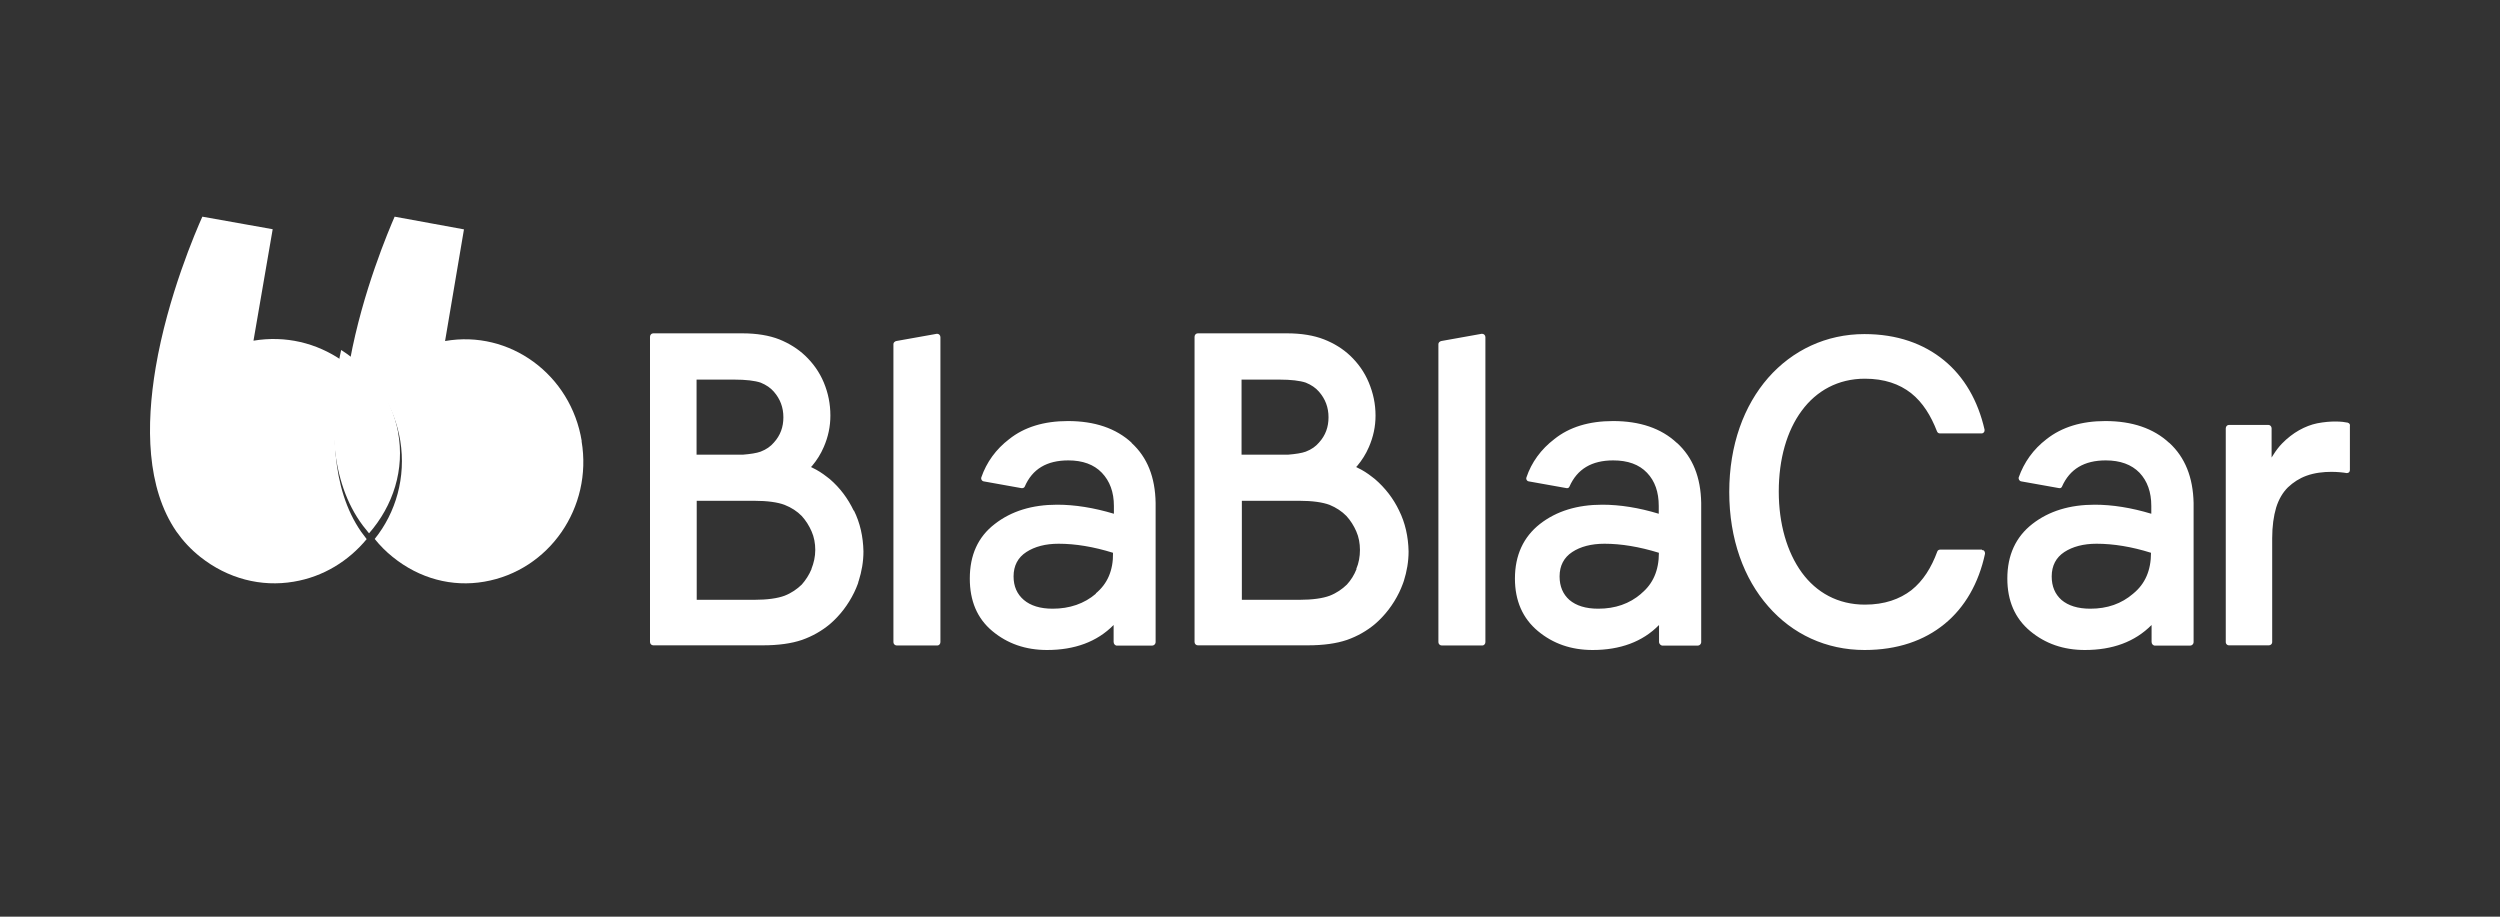
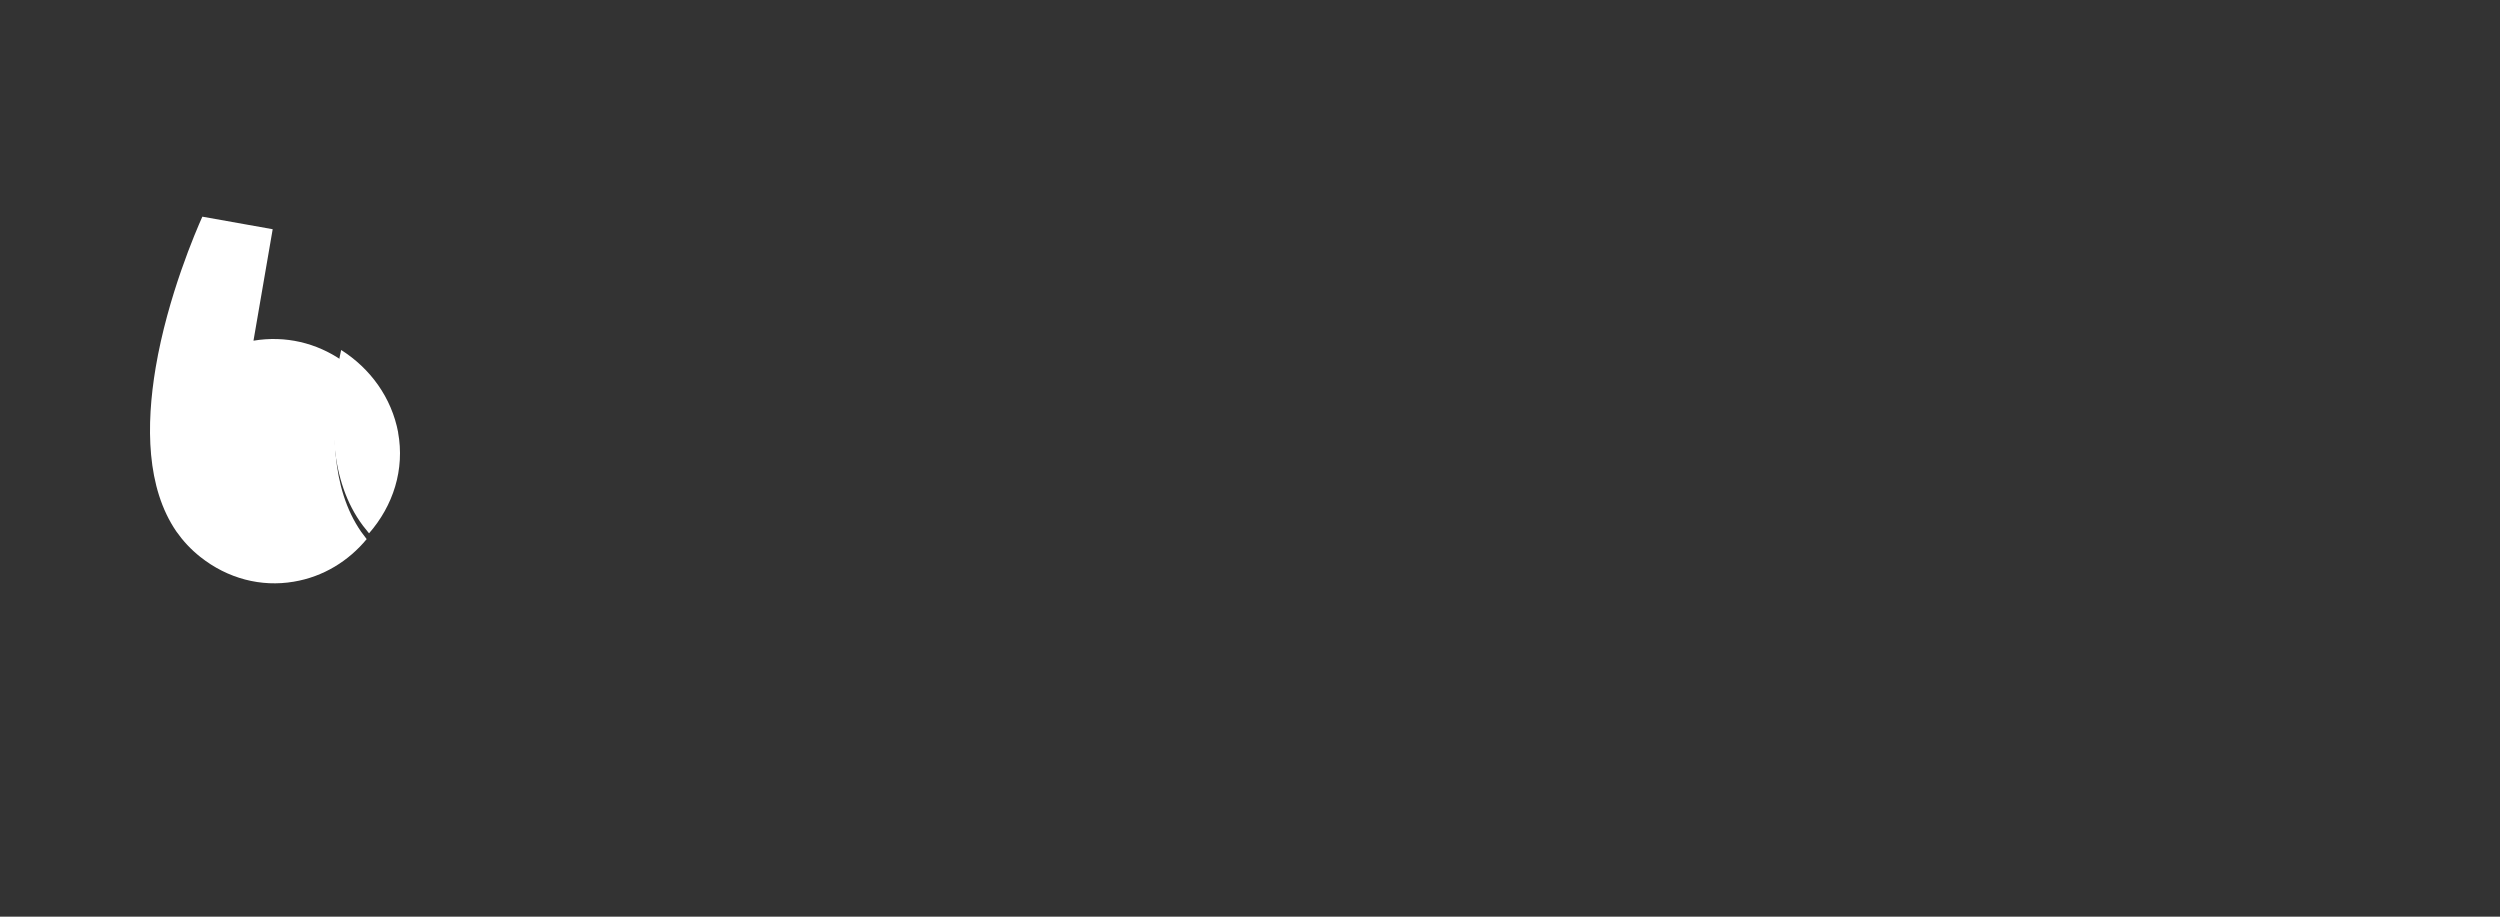
<svg xmlns="http://www.w3.org/2000/svg" width="150px" height="55px" viewBox="0 0 150 55" version="1.1">
  <rect x="0" y="0" width="150" height="55" fill="#333333" stroke="none" />
  <title>Logo/Blablacar</title>
  <g id="Logo/Blablacar" stroke="none" stroke-width="1" fill="none" fill-rule="evenodd">
    <g id="svgexport-1" transform="translate(9, 13)" fill="#FFFFFF" fill-rule="nonzero">
-       <path d="M25.904,13.471 C25.258,9.471 21.577,6.78 17.704,7.462 L18.838,0.762 L14.678,0 C14.329,0.807 12.759,4.484 12,8.61 C13.544,9.686 14.678,11.39 15.018,13.453 C15.367,15.633 14.756,17.758 13.483,19.337 C13.797,19.731 14.154,20.09 14.556,20.413 C16.169,21.722 18.132,22.234 20.051,21.902 C23.95,21.238 26.567,17.453 25.895,13.471 L25.904,13.471 Z" id="Path" />
      <path d="M11.422,9.073 L11.511,8.624 C10.003,7.584 8.142,7.118 6.209,7.441 L7.361,0.753 L3.141,0 C2.769,0.834 1.067,4.752 0.34,9.055 C-0.245,12.533 -0.219,16.263 1.581,18.889 C1.98,19.454 2.45,19.965 3.017,20.414 C4.666,21.722 6.67,22.233 8.62,21.902 C10.411,21.606 11.927,20.647 13,19.347 L12.663,18.898 C10.855,16.281 10.828,12.551 11.422,9.082 L11.422,9.073 Z" id="Path" />
      <path d="M14.893,12.962 C14.497,10.849 13.211,9.103 11.47,8 L11.372,8.459 C10.729,12.025 10.758,15.848 12.776,18.541 L13.142,19 C14.586,17.346 15.298,15.177 14.883,12.935 L14.893,12.962 Z" id="Path" />
-       <path d="M109.915,19.977 L107.412,19.977 C107.324,19.977 107.262,20.022 107.236,20.095 C106.883,21.053 106.39,21.849 105.685,22.41 C104.979,22.952 104.072,23.278 102.891,23.278 C101.278,23.278 99.982,22.554 99.101,21.343 C98.219,20.122 97.726,18.431 97.726,16.495 C97.726,14.542 98.21,12.851 99.101,11.648 C99.982,10.446 101.286,9.722 102.891,9.722 C104.063,9.722 104.962,10.039 105.667,10.59 C106.372,11.151 106.857,11.947 107.218,12.878 C107.245,12.95 107.306,13.005 107.394,13.005 L109.906,13.005 C109.942,13.005 109.994,12.987 110.021,12.95 C110.056,12.923 110.074,12.878 110.074,12.824 L110.074,12.779 C109.677,11.042 108.858,9.614 107.641,8.619 C106.425,7.624 104.838,7.045 102.864,7.045 C100.572,7.045 98.545,8.013 97.091,9.668 C95.637,11.332 94.755,13.692 94.755,16.523 C94.755,19.353 95.637,21.723 97.091,23.377 C98.545,25.05 100.572,26 102.873,26 C104.847,26 106.451,25.439 107.676,24.436 C108.893,23.441 109.721,21.994 110.1,20.23 L110.1,20.185 C110.1,20.131 110.083,20.095 110.047,20.05 C110.03,20.022 109.977,20.004 109.924,20.004 L109.915,19.977 Z M131.888,12.363 C131.712,12.327 131.465,12.29 131.121,12.29 C130.822,12.29 130.451,12.317 130.028,12.399 C129.676,12.471 129.297,12.616 128.944,12.815 C128.592,13.014 128.239,13.285 127.922,13.611 C127.746,13.792 127.569,14.018 127.411,14.271 L127.296,14.452 L127.296,12.697 C127.296,12.589 127.208,12.498 127.12,12.498 L124.722,12.498 C124.634,12.498 124.546,12.589 124.546,12.697 L124.546,25.539 C124.546,25.629 124.634,25.72 124.722,25.72 L127.137,25.72 C127.243,25.72 127.331,25.629 127.331,25.539 L127.331,19.299 C127.331,18.575 127.419,17.96 127.569,17.454 C127.728,16.948 127.966,16.55 128.274,16.242 C128.601,15.935 128.962,15.7 129.385,15.546 C129.879,15.365 130.416,15.311 130.883,15.311 C131.236,15.311 131.588,15.347 131.791,15.383 L131.818,15.383 C131.923,15.383 131.994,15.311 131.994,15.202 L131.994,12.562 C132.02,12.471 131.959,12.381 131.862,12.363 L131.888,12.363 Z M79.948,7.027 L79.904,7.027 L77.48,7.461 C77.392,7.479 77.304,7.552 77.304,7.642 L77.304,25.53 C77.304,25.638 77.392,25.729 77.507,25.729 L79.948,25.729 C80.036,25.729 80.124,25.638 80.124,25.53 L80.124,7.226 C80.124,7.118 80.036,7.027 79.922,7.027 L79.948,7.027 Z M74.951,17.644 C74.598,16.902 74.104,16.269 73.496,15.745 L73.32,15.609 C73.056,15.401 72.765,15.211 72.456,15.067 L72.368,15.021 L72.43,14.958 C72.712,14.624 72.959,14.235 73.135,13.819 C73.399,13.213 73.532,12.589 73.532,11.938 C73.532,11.232 73.391,10.581 73.126,9.948 C72.862,9.315 72.483,8.791 72.007,8.338 C71.566,7.922 71.037,7.597 70.438,7.362 C69.839,7.127 69.089,7 68.208,7 L62.867,7 C62.761,7 62.673,7.09 62.673,7.208 L62.673,25.521 C62.673,25.629 62.761,25.72 62.867,25.72 L69.46,25.72 C70.403,25.72 71.187,25.611 71.822,25.394 C72.439,25.177 73.012,24.851 73.496,24.445 C74.096,23.929 74.589,23.287 74.951,22.545 C75.039,22.365 75.1,22.211 75.162,22.048 L75.189,21.976 L75.233,21.849 C75.409,21.288 75.515,20.701 75.515,20.086 C75.497,19.199 75.312,18.367 74.942,17.626 L74.951,17.644 Z M65.52,9.776 L67.759,9.776 C68.464,9.776 68.992,9.84 69.345,9.957 C69.68,10.093 69.944,10.274 70.138,10.5 C70.517,10.934 70.711,11.44 70.711,12.037 C70.711,12.616 70.535,13.122 70.138,13.556 C69.944,13.782 69.698,13.963 69.345,14.099 C69.098,14.189 68.728,14.244 68.287,14.28 L65.493,14.28 L65.493,9.776 L65.52,9.776 Z M72.395,21.135 C72.254,21.496 72.06,21.804 71.813,22.075 C71.531,22.347 71.196,22.582 70.782,22.744 C70.367,22.898 69.759,22.989 68.948,22.989 L65.511,22.989 L65.511,17.047 L68.948,17.047 C69.759,17.047 70.359,17.138 70.773,17.291 C71.169,17.454 71.513,17.68 71.786,17.96 C72.033,18.232 72.227,18.539 72.377,18.883 C72.527,19.218 72.597,19.606 72.597,19.995 C72.597,20.402 72.527,20.782 72.377,21.135 L72.395,21.135 Z M91.609,13.574 C90.675,12.697 89.388,12.263 87.784,12.263 C86.338,12.263 85.157,12.625 84.258,13.348 C83.465,13.954 82.892,14.732 82.583,15.654 C82.548,15.745 82.61,15.862 82.716,15.881 L84.99,16.287 C85.078,16.306 85.139,16.26 85.166,16.197 C85.633,15.139 86.506,14.624 87.792,14.624 C88.674,14.624 89.344,14.868 89.82,15.365 C90.296,15.862 90.525,16.523 90.525,17.355 L90.525,17.825 C89.335,17.463 88.198,17.282 87.14,17.282 C85.642,17.282 84.39,17.662 83.394,18.44 C82.407,19.218 81.896,20.312 81.896,21.713 C81.896,23.052 82.363,24.101 83.271,24.861 C84.179,25.62 85.272,26 86.558,26 C88.198,26 89.555,25.512 90.542,24.499 L90.542,25.512 C90.542,25.638 90.648,25.738 90.763,25.738 L92.86,25.738 C92.975,25.738 93.072,25.647 93.072,25.521 L93.072,17.174 C93.045,15.636 92.57,14.443 91.618,13.574 L91.609,13.574 Z M89.476,22.618 C88.771,23.224 87.916,23.522 86.893,23.522 C86.144,23.522 85.571,23.341 85.166,22.998 C84.778,22.654 84.575,22.184 84.575,21.587 C84.575,20.936 84.84,20.447 85.333,20.122 C85.827,19.796 86.479,19.624 87.272,19.624 C88.268,19.624 89.361,19.805 90.534,20.167 C90.534,21.225 90.181,22.03 89.476,22.609 L89.476,22.618 Z M47.249,7.027 L47.213,7.027 L44.781,7.461 C44.693,7.479 44.605,7.552 44.605,7.642 L44.605,25.53 C44.605,25.638 44.693,25.729 44.807,25.729 L47.249,25.729 C47.337,25.729 47.425,25.638 47.425,25.53 L47.425,7.226 C47.425,7.118 47.337,7.027 47.231,7.027 L47.249,7.027 Z M42.225,17.644 C41.872,16.902 41.396,16.269 40.788,15.745 L40.612,15.609 C40.347,15.401 40.057,15.211 39.748,15.067 L39.66,15.021 L39.722,14.958 C40.004,14.624 40.251,14.235 40.427,13.819 C40.691,13.213 40.823,12.589 40.823,11.938 C40.823,11.232 40.691,10.581 40.427,9.948 C40.162,9.315 39.783,8.791 39.307,8.338 C38.867,7.922 38.338,7.597 37.756,7.362 C37.157,7.127 36.408,7 35.526,7 L30.194,7 C30.088,7 30,7.09 30,7.208 L30,25.521 C30,25.629 30.088,25.72 30.194,25.72 L36.76,25.72 C37.703,25.72 38.488,25.611 39.122,25.394 C39.739,25.177 40.312,24.851 40.797,24.445 C41.396,23.929 41.89,23.287 42.251,22.545 C42.339,22.365 42.401,22.211 42.463,22.048 L42.489,21.976 C42.489,21.94 42.507,21.885 42.524,21.849 C42.701,21.288 42.807,20.701 42.807,20.086 C42.789,19.199 42.604,18.367 42.234,17.626 L42.225,17.644 Z M32.794,9.776 L35.05,9.776 C35.755,9.776 36.284,9.84 36.637,9.957 C36.972,10.093 37.236,10.274 37.43,10.5 C37.809,10.934 38.003,11.44 38.003,12.037 C38.003,12.616 37.827,13.122 37.43,13.556 C37.236,13.782 36.989,13.963 36.637,14.099 C36.39,14.189 36.02,14.244 35.579,14.28 L32.794,14.28 L32.794,9.776 Z M39.695,21.135 C39.545,21.496 39.343,21.804 39.105,22.075 C38.823,22.347 38.488,22.582 38.073,22.744 C37.659,22.898 37.051,22.989 36.24,22.989 L32.803,22.989 L32.803,17.047 L36.24,17.047 C37.06,17.047 37.668,17.138 38.073,17.291 C38.488,17.454 38.831,17.68 39.105,17.96 C39.351,18.232 39.545,18.539 39.695,18.883 C39.845,19.218 39.916,19.606 39.916,19.995 C39.916,20.402 39.827,20.782 39.686,21.135 L39.695,21.135 Z M58.909,13.574 C57.966,12.697 56.68,12.263 55.075,12.263 C53.639,12.263 52.458,12.625 51.55,13.348 C50.757,13.954 50.193,14.732 49.875,15.654 C49.849,15.745 49.91,15.862 50.016,15.881 L52.281,16.287 C52.37,16.306 52.458,16.26 52.484,16.197 C52.942,15.139 53.806,14.624 55.102,14.624 C55.957,14.624 56.635,14.868 57.111,15.365 C57.587,15.862 57.834,16.523 57.834,17.355 L57.834,17.825 C56.627,17.463 55.49,17.282 54.432,17.282 C52.934,17.282 51.682,17.662 50.686,18.44 C49.673,19.218 49.188,20.312 49.188,21.713 C49.188,23.052 49.628,24.101 50.536,24.861 C51.444,25.62 52.537,26 53.824,26 C55.472,26 56.821,25.512 57.817,24.499 L57.817,25.512 C57.817,25.638 57.905,25.738 58.019,25.738 L60.117,25.738 C60.24,25.738 60.337,25.647 60.337,25.521 L60.337,17.174 C60.311,15.636 59.844,14.443 58.892,13.574 L58.909,13.574 Z M56.759,22.618 C56.054,23.224 55.172,23.522 54.159,23.522 C53.41,23.522 52.837,23.341 52.431,22.998 C52.026,22.654 51.814,22.184 51.814,21.587 C51.814,20.936 52.079,20.447 52.581,20.122 C53.083,19.796 53.727,19.624 54.52,19.624 C55.525,19.624 56.618,19.805 57.781,20.167 C57.799,21.225 57.446,22.03 56.741,22.609 L56.759,22.618 Z M121.153,13.574 C120.21,12.697 118.923,12.263 117.319,12.263 C115.891,12.263 114.71,12.625 113.793,13.348 C113,13.954 112.445,14.732 112.119,15.654 C112.101,15.745 112.163,15.862 112.268,15.881 L114.542,16.287 C114.631,16.306 114.692,16.26 114.719,16.197 C115.186,15.139 116.058,14.624 117.345,14.624 C118.209,14.624 118.888,14.868 119.372,15.365 C119.84,15.862 120.078,16.523 120.078,17.355 L120.078,17.825 C118.879,17.463 117.742,17.282 116.684,17.282 C115.186,17.282 113.934,17.662 112.938,18.44 C111.942,19.218 111.44,20.312 111.44,21.713 C111.44,23.052 111.898,24.101 112.806,24.861 C113.714,25.62 114.807,26 116.094,26 C117.751,26 119.09,25.512 120.095,24.499 L120.095,25.512 C120.095,25.638 120.183,25.738 120.307,25.738 L122.404,25.738 C122.519,25.738 122.616,25.647 122.616,25.521 L122.616,17.174 C122.581,15.636 122.105,14.443 121.162,13.574 L121.153,13.574 Z M118.993,22.618 C118.288,23.224 117.442,23.522 116.42,23.522 C115.671,23.522 115.098,23.341 114.692,22.998 C114.304,22.654 114.102,22.184 114.102,21.587 C114.102,20.936 114.366,20.447 114.86,20.122 C115.362,19.796 116.006,19.624 116.799,19.624 C117.804,19.624 118.914,19.805 120.06,20.167 C120.06,21.225 119.707,22.03 119.002,22.609 L118.993,22.618 Z" id="Shape" />
    </g>
  </g>
</svg>